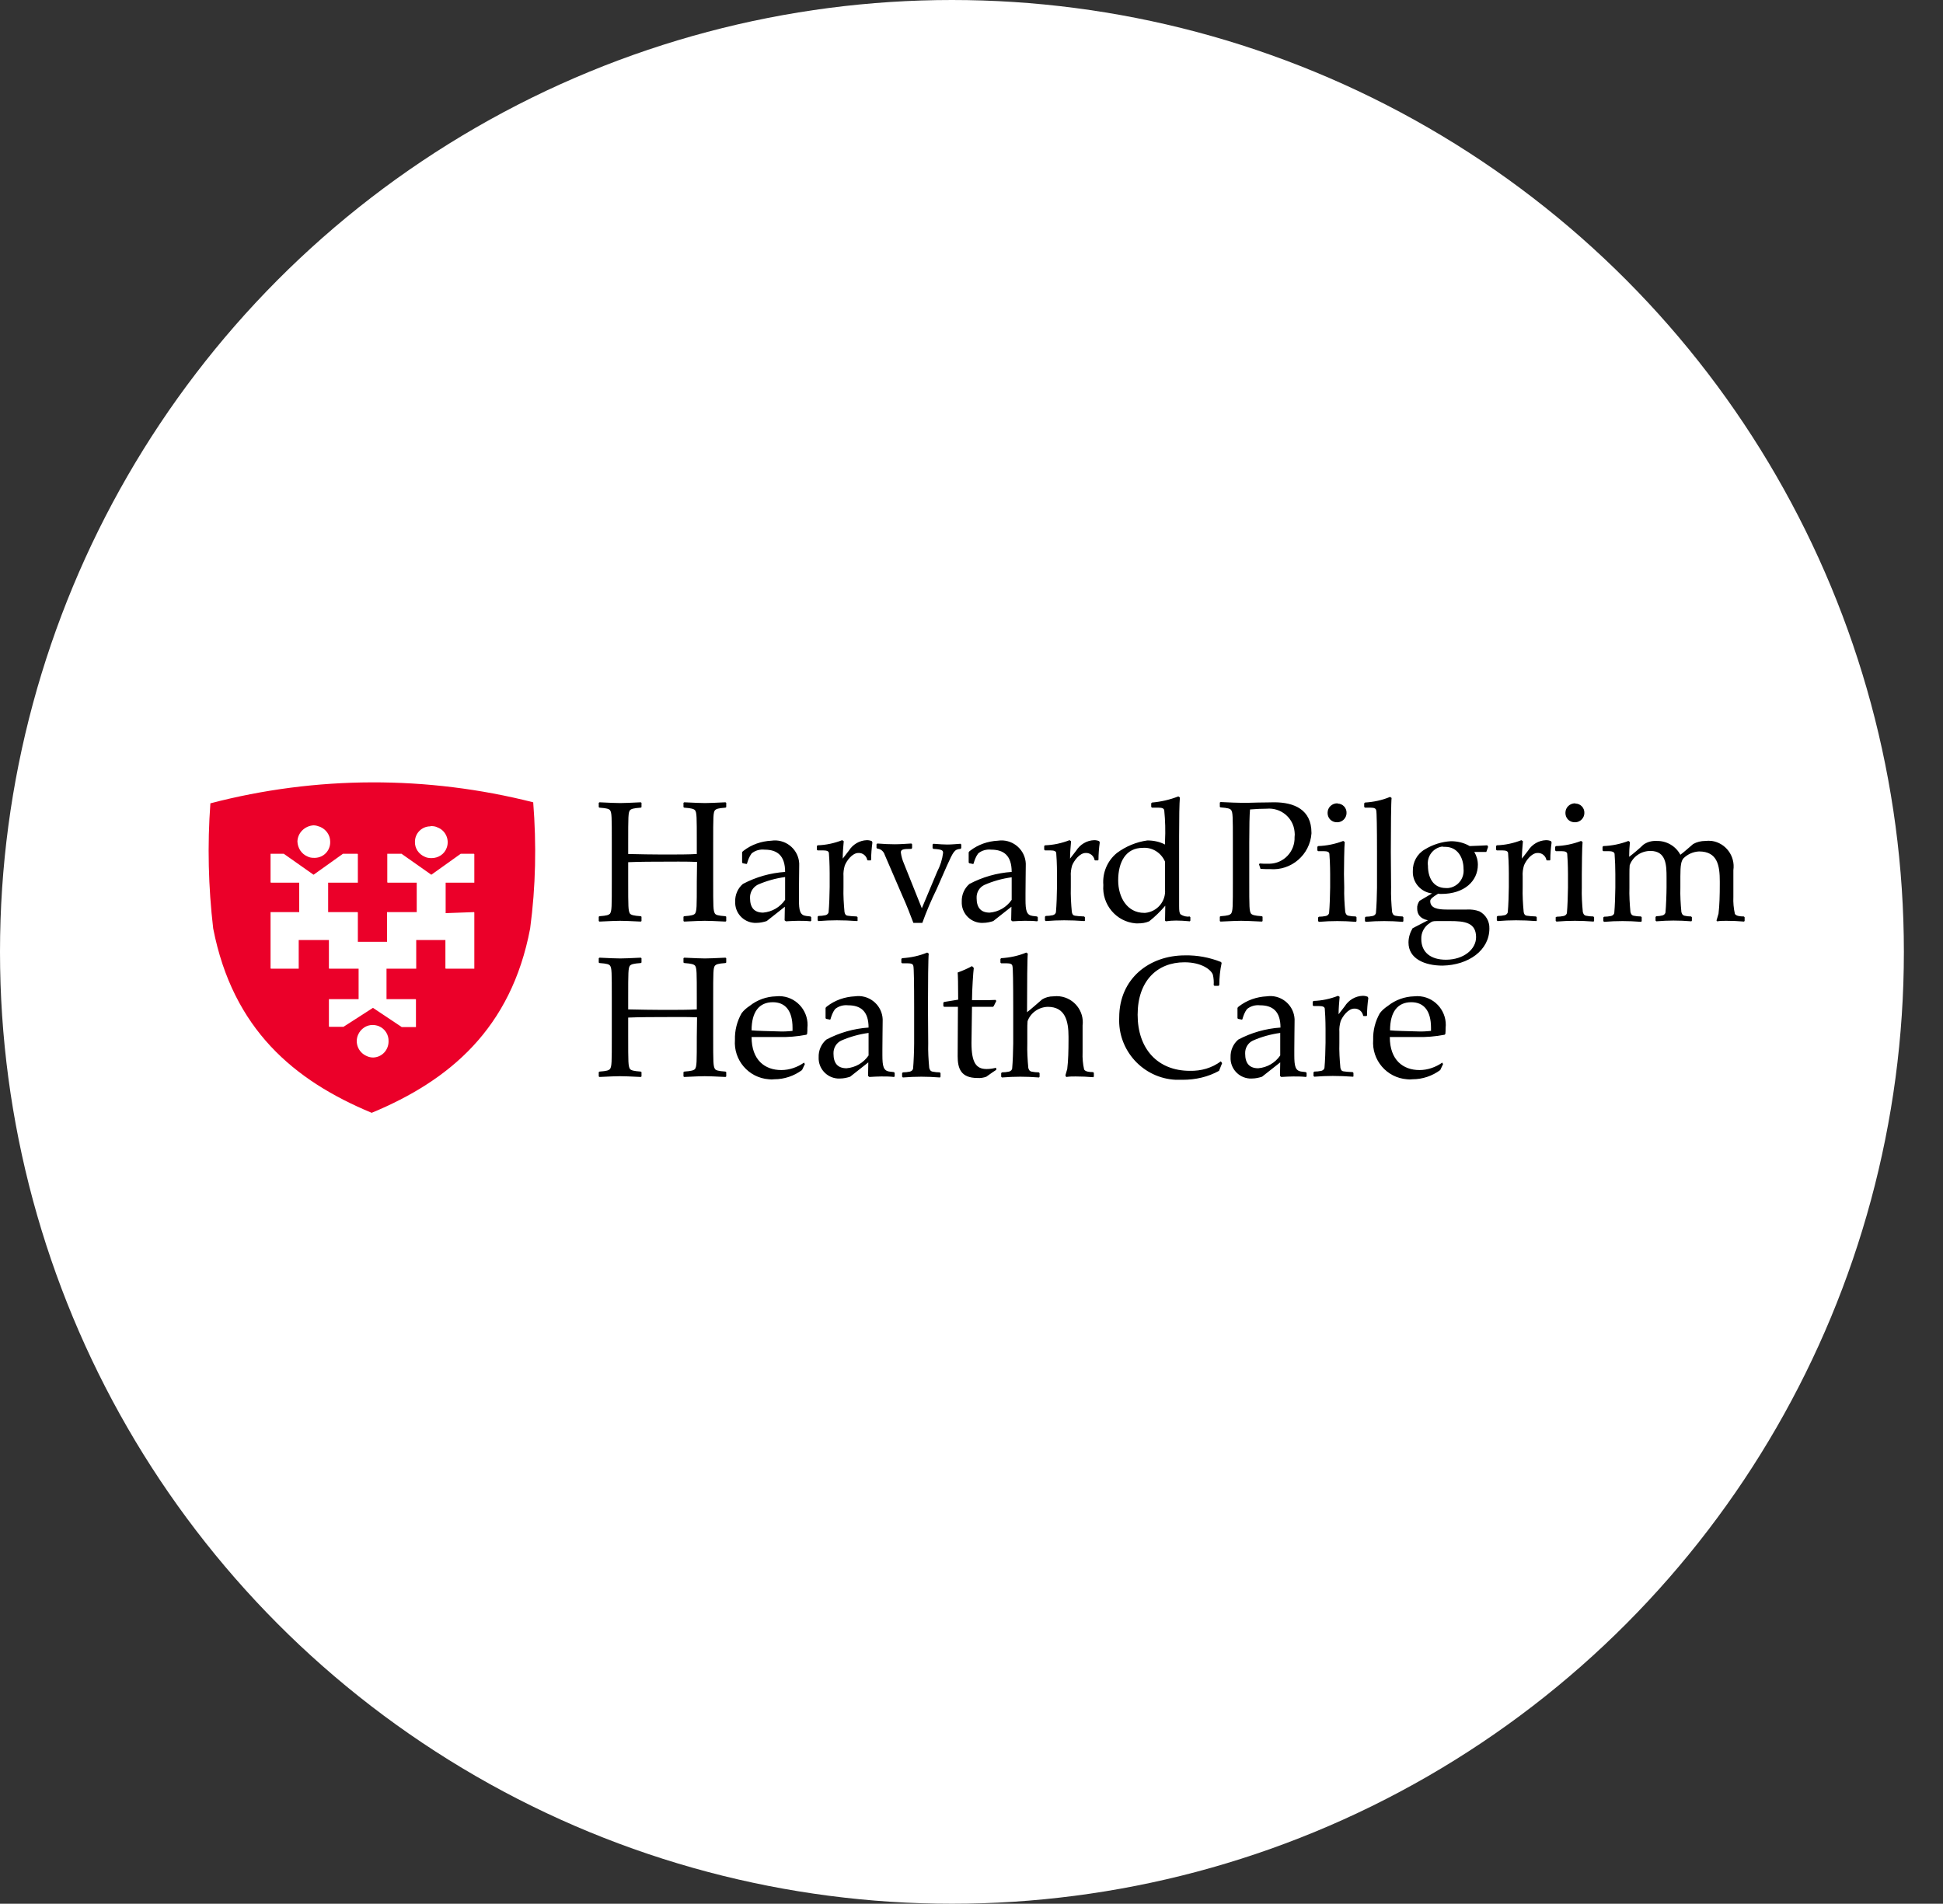
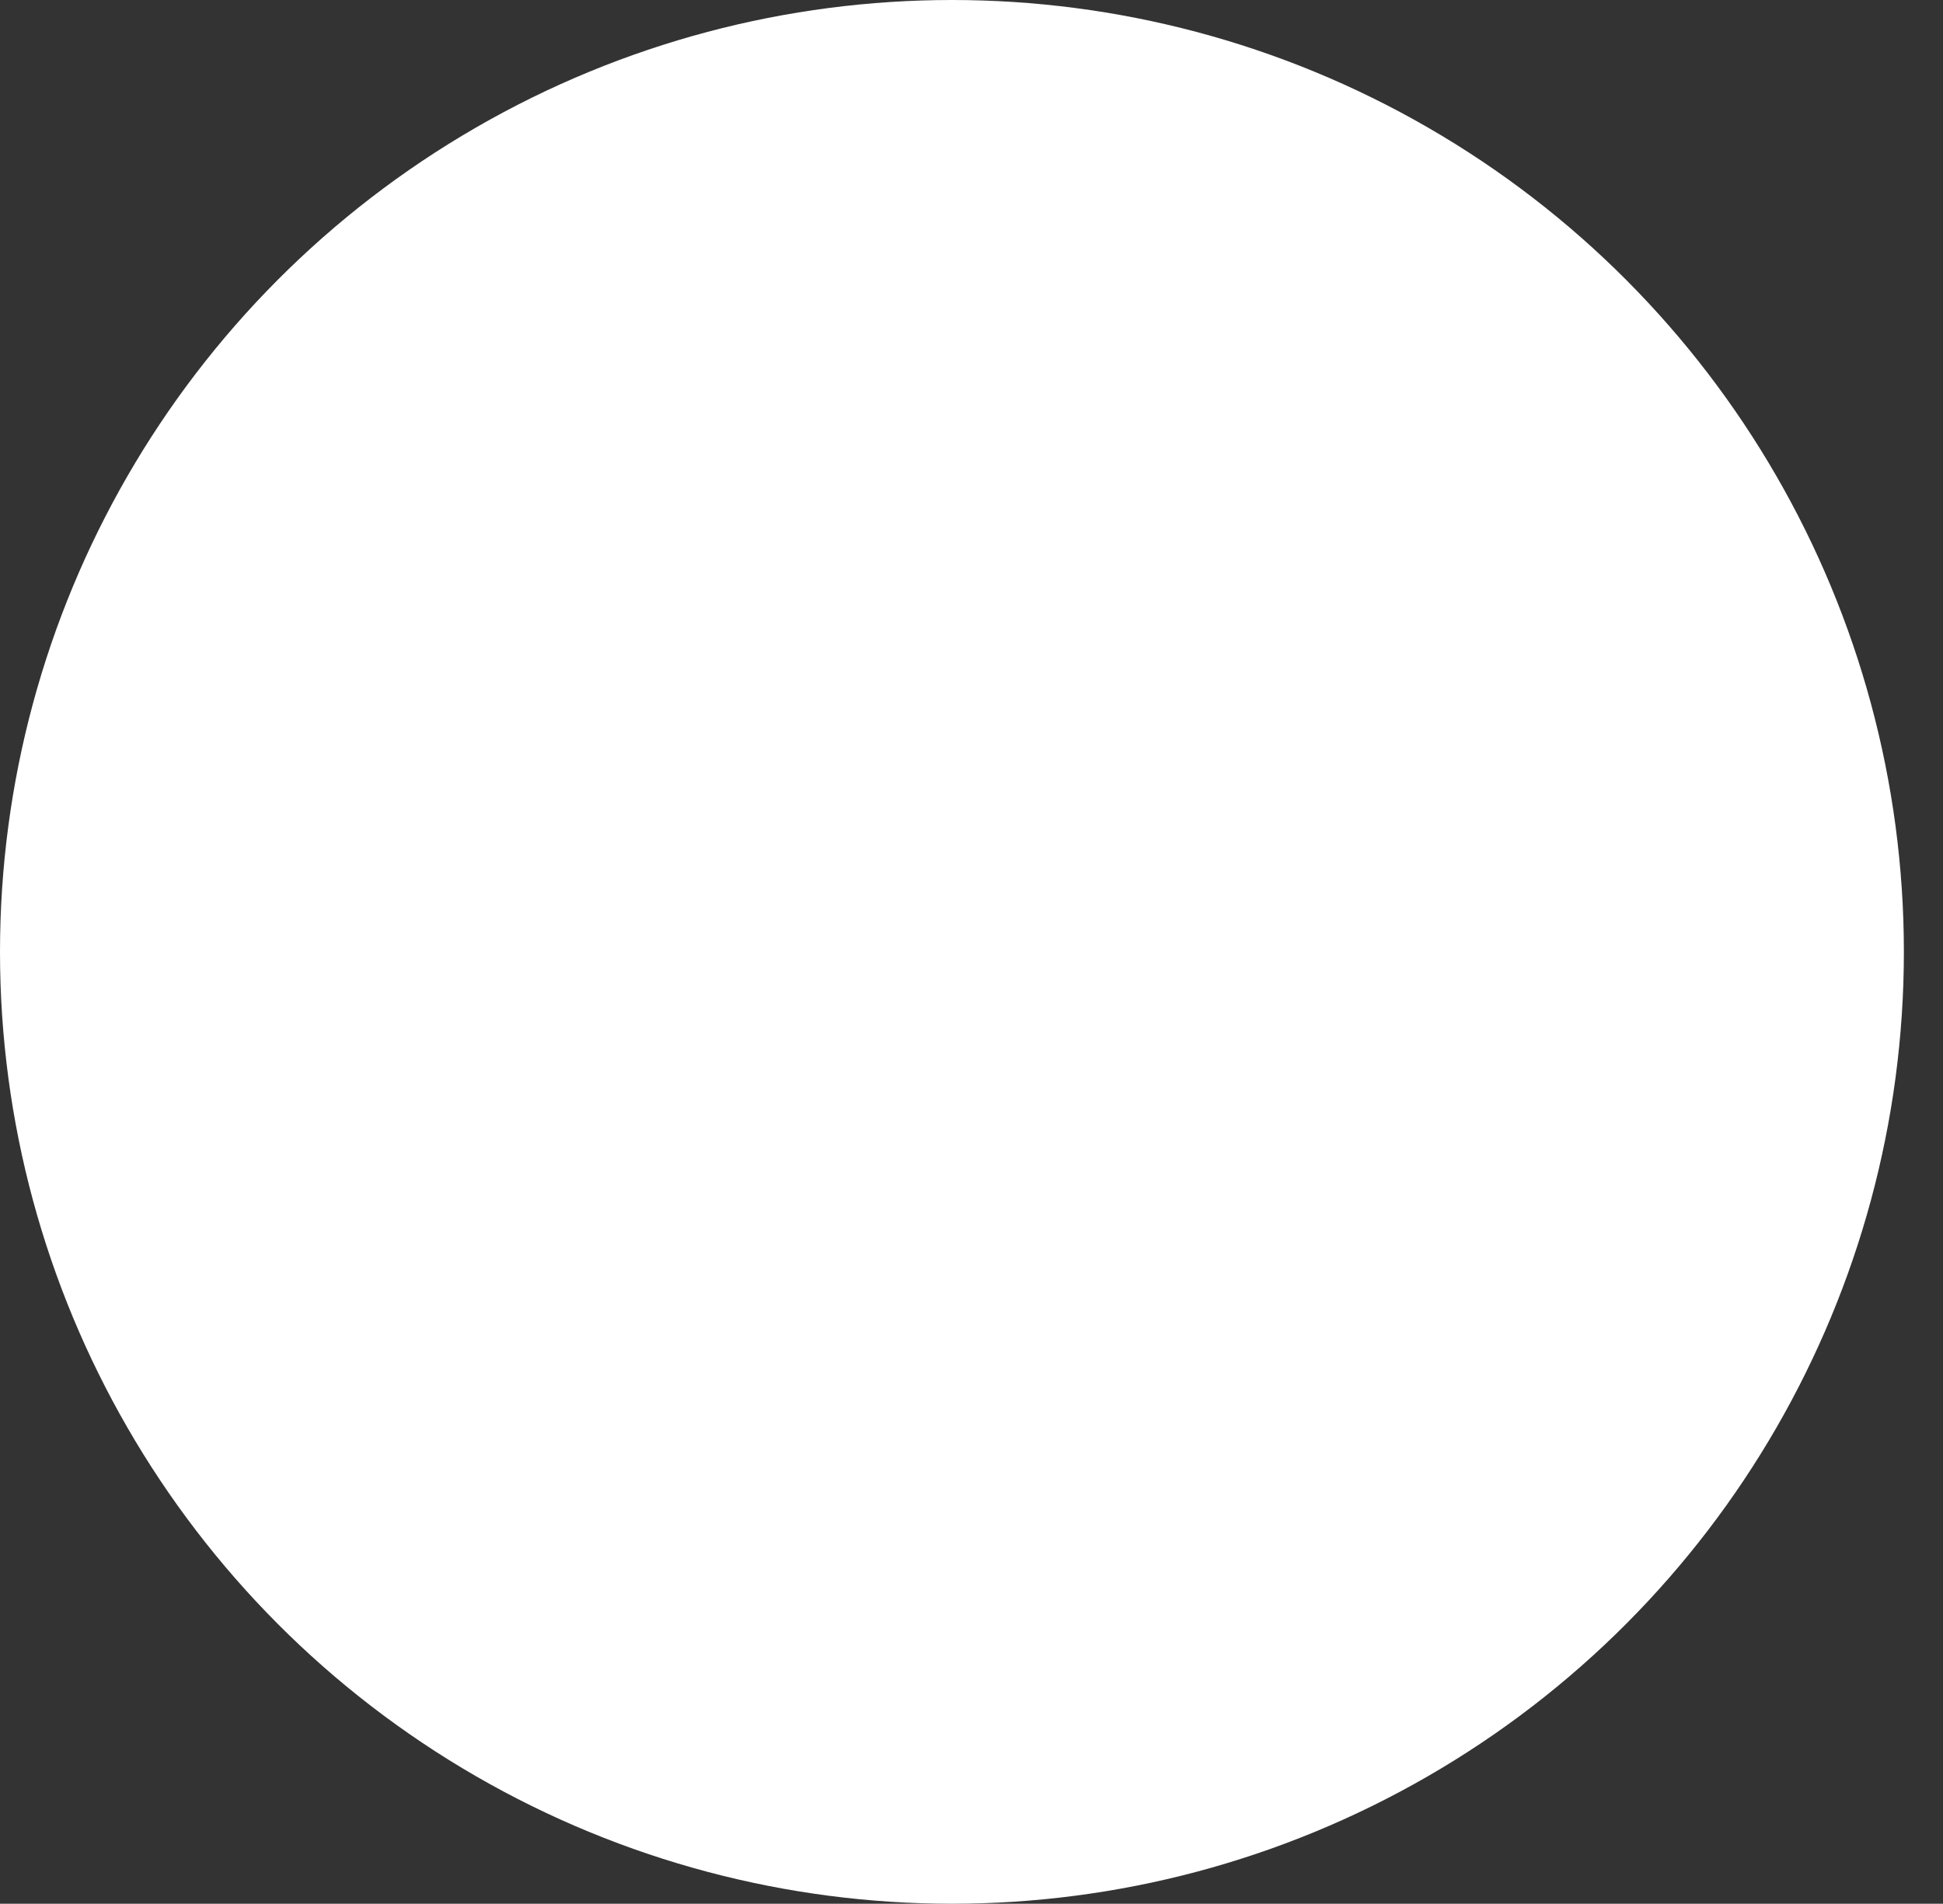
<svg xmlns="http://www.w3.org/2000/svg" width="149" height="146" viewBox="0 0 149 146" fill="none">
  <rect x="0" y="0" width="149" height="146" fill="#333333" stroke="none" />
  <circle cx="73" cy="73" r="73" fill="white" />
  <mask id="mask0_631_317" style="mask-type:alpha" maskUnits="userSpaceOnUse" x="1" y="26" width="148" height="94">
-     <rect x="1" y="26" width="148" height="94" fill="#D9D9D9" />
-   </mask>
+     </mask>
  <g mask="url(#mask0_631_317)">
-     <path d="M40.889 61.529C32.762 59.468 24.241 59.487 16.134 61.608C15.898 64.808 15.976 68.027 16.349 71.208C17.861 78.942 22.553 82.869 28.502 85.343C34.47 82.869 39.201 78.884 40.654 71.208C41.086 67.988 41.145 64.749 40.889 61.529Z" fill="#EB0029" />
-     <path d="M36.374 67.693H34.175V70.03L36.354 69.951V69.971H36.374V74.29H34.175V74.27H34.156V72.091H31.918V74.29H29.64V76.626H31.878V76.646H31.898V78.766H30.799L30.779 78.746L28.6 77.293L26.342 78.746H25.243V78.727H25.223V76.626H27.5V74.29H25.243V74.27H25.223V72.091H22.907V74.29H20.767V74.27H20.747V69.951H22.946V67.693H20.767V67.674H20.747V65.475H21.768L21.788 65.495L24.045 67.085L26.303 65.475H27.422V65.495H27.442V67.693H25.164V69.951H27.422V69.971H27.442V72.228H29.68V69.951H31.957V67.693H29.719V67.674H29.699V65.475H30.799L30.818 65.495L33.076 67.085L35.334 65.475H36.354V65.495H36.374V67.693ZM28.619 81.102C28.443 81.102 28.266 81.063 28.109 80.984C27.481 80.709 27.186 79.983 27.461 79.355C27.657 78.903 28.109 78.589 28.6 78.609C28.757 78.609 28.934 78.648 29.071 78.707C29.523 78.903 29.817 79.355 29.797 79.865C29.797 80.533 29.287 81.082 28.619 81.102ZM24.045 63.296C24.222 63.296 24.399 63.355 24.556 63.414C25.007 63.61 25.321 64.042 25.321 64.552C25.341 65.22 24.831 65.769 24.163 65.789C24.143 65.789 24.104 65.789 24.084 65.789C23.908 65.789 23.751 65.769 23.594 65.691C23.122 65.495 22.828 65.043 22.808 64.533C22.828 63.865 23.378 63.335 24.045 63.296ZM33.056 63.355C33.233 63.355 33.39 63.374 33.547 63.453C34.175 63.688 34.489 64.395 34.254 65.023C34.077 65.514 33.606 65.809 33.096 65.809C32.919 65.809 32.742 65.789 32.585 65.711C32.114 65.514 31.8 65.063 31.82 64.552C31.82 63.904 32.349 63.374 32.997 63.374C33.017 63.355 33.037 63.355 33.056 63.355Z" fill="white" />
-     <path d="M106.597 79.021C106.597 77.588 107.186 76.861 108.227 76.861C109.169 76.861 109.738 77.489 109.738 78.824V79.06C109.365 79.099 109.012 79.119 108.639 79.099C107.913 79.08 106.99 79.06 106.597 79.021ZM110.602 81.494C110.092 81.848 109.483 82.064 108.855 82.064C107.598 82.064 106.578 81.298 106.578 79.531H108.619C109.346 79.551 110.072 79.492 110.779 79.355L110.838 79.296C110.857 79.138 110.857 79.001 110.857 78.844C110.995 77.647 110.131 76.547 108.933 76.41C108.776 76.39 108.6 76.39 108.443 76.41C107.716 76.429 107.01 76.684 106.44 77.136C106.205 77.293 105.989 77.47 105.812 77.705C105.459 78.334 105.282 79.021 105.302 79.747C105.184 81.298 106.342 82.653 107.893 82.77C108.03 82.79 108.187 82.79 108.325 82.77C109.091 82.77 109.837 82.515 110.445 82.064L110.661 81.612L110.602 81.494ZM103.79 82.555V82.28L103.731 82.221C103.554 82.221 103.083 82.181 103.024 82.162C102.887 82.142 102.828 82.064 102.789 81.887C102.73 81.259 102.69 80.611 102.71 79.983V79.138C102.69 78.864 102.73 78.589 102.808 78.314C102.946 77.961 103.378 77.352 103.849 77.352C104.183 77.332 104.477 77.568 104.536 77.902L104.575 77.921H104.791L104.83 77.882C104.83 77.43 104.87 76.979 104.929 76.547L104.889 76.449C104.771 76.39 104.634 76.37 104.497 76.37C103.927 76.39 103.417 76.704 103.122 77.175L102.651 77.784C102.651 77.332 102.691 76.9 102.73 76.449L102.612 76.37C102.003 76.606 101.375 76.743 100.727 76.763L100.668 76.822V77.097L100.727 77.156H101.159C101.434 77.156 101.571 77.215 101.591 77.352C101.611 77.509 101.65 78.255 101.65 78.923V79.963C101.65 80.434 101.611 81.475 101.571 81.848C101.571 81.985 101.473 82.083 101.336 82.123C101.159 82.162 100.963 82.181 100.786 82.181L100.727 82.24V82.515L100.786 82.574C101.316 82.535 101.709 82.515 102.2 82.515C102.651 82.515 103.26 82.535 103.751 82.574L103.79 82.555ZM98.175 80.945C97.782 81.514 97.174 81.867 96.487 81.926C95.819 81.926 95.486 81.553 95.486 80.807C95.466 80.375 95.701 79.983 96.075 79.806C96.742 79.511 97.449 79.315 98.175 79.217V80.945ZM99.255 80.454C99.255 79.61 99.275 78.864 99.275 78.353C99.333 77.332 98.548 76.449 97.508 76.39C97.39 76.39 97.252 76.39 97.135 76.41C96.369 76.449 95.623 76.704 95.014 77.175C94.956 77.215 94.916 77.254 94.897 77.313V78.078L94.936 78.137L95.23 78.196L95.27 78.177C95.348 77.902 95.446 77.627 95.623 77.391C95.898 77.156 96.271 77.058 96.624 77.097C97.586 77.097 98.195 77.548 98.195 78.805C97.056 78.883 95.957 79.197 94.956 79.728C94.563 80.061 94.347 80.572 94.367 81.082C94.327 81.926 94.975 82.653 95.819 82.712C95.878 82.712 95.937 82.712 96.016 82.712C96.271 82.712 96.546 82.653 96.781 82.574L98.175 81.475L98.156 82.515L98.254 82.594C98.607 82.574 98.921 82.555 99.176 82.555C99.49 82.555 99.824 82.554 100.138 82.594L100.197 82.555V82.28L100.138 82.221L99.805 82.181C99.333 82.123 99.255 81.769 99.255 80.925V80.454ZM93.483 82.123L93.719 81.534L93.621 81.396C92.933 81.907 92.109 82.142 91.245 82.123C88.772 82.123 87.24 80.434 87.24 77.823C87.24 75.212 88.752 73.799 90.833 73.799C92.168 73.799 92.894 74.388 93.012 74.761C93.071 75.016 93.091 75.291 93.071 75.546L93.13 75.605H93.444L93.503 75.546C93.503 74.977 93.562 74.407 93.68 73.858L93.64 73.779C92.757 73.426 91.814 73.249 90.872 73.269C88.124 73.269 85.827 75.055 85.827 78.039C85.709 80.552 87.653 82.692 90.165 82.81C90.342 82.81 90.519 82.81 90.695 82.81C91.677 82.81 92.639 82.594 93.483 82.123ZM83.019 78.648C83.157 77.548 82.371 76.547 81.272 76.41C81.115 76.39 80.958 76.39 80.781 76.41C80.467 76.41 80.173 76.488 79.918 76.645C79.505 76.999 79.113 77.352 78.759 77.627C78.759 75.428 78.779 73.426 78.818 73.131L78.7 73.053C78.092 73.308 77.424 73.445 76.776 73.484L76.718 73.543V73.818L76.776 73.877H77.208C77.483 73.877 77.621 73.936 77.64 74.093C77.68 74.231 77.699 75.291 77.699 77.273V80.022C77.699 80.493 77.66 81.534 77.621 81.907C77.621 82.044 77.522 82.142 77.385 82.181C77.208 82.221 77.012 82.24 76.835 82.24L76.776 82.299V82.574L76.835 82.633C77.365 82.594 77.758 82.574 78.249 82.574C78.74 82.574 79.132 82.594 79.682 82.633L79.721 82.574V82.299L79.662 82.24C79.466 82.24 79.289 82.221 79.093 82.181C78.956 82.142 78.916 82.083 78.857 81.907C78.799 81.278 78.759 80.63 78.779 80.002V78.981C78.779 78.766 78.779 78.53 78.799 78.314C79.034 77.666 79.662 77.234 80.349 77.215C81.684 77.215 81.94 78.294 81.94 79.511V79.747C81.94 80.552 81.92 81.357 81.841 81.985C81.802 82.142 81.743 82.299 81.704 82.456C81.704 82.496 81.743 82.594 81.782 82.594C82.018 82.554 82.254 82.555 82.489 82.555C82.901 82.555 83.412 82.574 83.844 82.613L83.883 82.555V82.28L83.824 82.221C83.51 82.221 83.235 82.181 83.137 82.024C83.039 81.593 83 81.141 83.019 80.709V78.648ZM73.439 81.004C73.439 81.926 73.674 82.672 74.951 82.672C75.186 82.692 75.422 82.653 75.638 82.574C75.972 82.338 76.207 82.162 76.403 82.044L76.384 81.887C76.148 81.946 75.913 81.985 75.657 81.985C74.853 81.985 74.499 81.494 74.499 79.983L74.538 77.215H76.148L76.207 77.156L76.403 76.763L76.344 76.684C76.03 76.704 75.677 76.704 75.265 76.704H74.538C74.538 75.958 74.636 74.486 74.676 74.231L74.538 74.093C74.185 74.289 73.812 74.447 73.439 74.584C73.459 74.761 73.478 75.467 73.478 76.665L72.398 76.842L72.34 76.9V77.156L72.398 77.215H73.459L73.439 81.004ZM71.162 77.273C71.162 75.428 71.181 73.426 71.221 73.131L71.103 73.053C70.494 73.308 69.827 73.445 69.179 73.484L69.12 73.543V73.818L69.179 73.877H69.611C69.886 73.877 70.023 73.936 70.043 74.093C70.082 74.231 70.102 75.389 70.102 77.273V80.022C70.102 80.493 70.062 81.534 70.023 81.907C70.023 82.044 69.925 82.142 69.787 82.181C69.611 82.221 69.414 82.24 69.238 82.24L69.179 82.299V82.574L69.238 82.633C69.768 82.594 70.16 82.574 70.651 82.574C71.142 82.574 71.535 82.594 72.084 82.633L72.124 82.574V82.299L72.065 82.24C71.868 82.24 71.692 82.221 71.495 82.181C71.358 82.142 71.319 82.083 71.26 81.907C71.201 81.278 71.162 80.63 71.181 80.002L71.162 77.273ZM67.667 80.454C67.667 79.61 67.687 78.864 67.687 78.353C67.746 77.332 66.96 76.449 65.92 76.39C65.802 76.39 65.665 76.39 65.547 76.41C64.781 76.449 64.035 76.704 63.427 77.175C63.368 77.215 63.328 77.254 63.309 77.313V78.078L63.348 78.137L63.643 78.196L63.682 78.177C63.76 77.902 63.859 77.627 64.035 77.391C64.31 77.156 64.683 77.058 65.037 77.097C65.999 77.097 66.607 77.548 66.607 78.805C65.468 78.883 64.369 79.197 63.368 79.728C62.975 80.061 62.759 80.572 62.779 81.082C62.74 81.926 63.387 82.653 64.232 82.712C64.29 82.712 64.349 82.712 64.428 82.712C64.683 82.712 64.958 82.653 65.194 82.574L66.587 81.475L66.568 82.515L66.666 82.594C67.019 82.574 67.333 82.555 67.589 82.555C67.903 82.555 68.237 82.554 68.551 82.594L68.609 82.555V82.28L68.551 82.221L68.217 82.181C67.746 82.123 67.667 81.769 67.667 80.925V80.454ZM66.607 80.945C66.214 81.514 65.606 81.867 64.919 81.926C64.251 81.926 63.917 81.553 63.917 80.807C63.898 80.375 64.133 79.983 64.506 79.806C65.174 79.511 65.881 79.315 66.607 79.217V80.945ZM57.635 79.021C57.635 77.588 58.224 76.861 59.265 76.861C60.207 76.861 60.776 77.489 60.776 78.824V79.06C60.403 79.099 60.05 79.119 59.677 79.099C58.97 79.08 58.048 79.06 57.635 79.021ZM61.66 81.494C61.149 81.848 60.541 82.064 59.913 82.064C58.656 82.064 57.635 81.298 57.635 79.531H59.677C60.403 79.551 61.13 79.492 61.837 79.355L61.895 79.296C61.915 79.138 61.915 79.001 61.915 78.844C62.053 77.647 61.189 76.547 59.991 76.41C59.834 76.39 59.657 76.39 59.5 76.41C58.774 76.429 58.067 76.684 57.498 77.136C57.262 77.293 57.046 77.47 56.87 77.705C56.516 78.334 56.34 79.021 56.359 79.747C56.241 81.298 57.4 82.653 58.951 82.77C59.088 82.79 59.245 82.79 59.383 82.77C60.148 82.77 60.894 82.515 61.503 82.064L61.719 81.612L61.66 81.494ZM53.434 79.511C53.434 81.494 53.434 81.769 53.297 81.985C53.199 82.083 53.041 82.142 52.472 82.181L52.413 82.221V82.555L52.472 82.594C53.159 82.554 53.905 82.535 54.043 82.535C54.219 82.535 54.965 82.554 55.633 82.594L55.692 82.555V82.221L55.633 82.181C55.063 82.142 54.907 82.083 54.828 81.985C54.691 81.749 54.691 81.494 54.691 79.492V76.528C54.691 74.564 54.691 74.231 54.828 74.054C54.926 73.956 55.063 73.897 55.633 73.858L55.692 73.818V73.484L55.633 73.445C54.965 73.484 54.2 73.504 54.062 73.504C53.905 73.504 53.179 73.484 52.472 73.445L52.413 73.484V73.818L52.472 73.858C53.041 73.897 53.199 73.956 53.297 74.054C53.434 74.231 53.434 74.564 53.434 76.528V77.411C52.845 77.45 51.922 77.45 50.823 77.45C49.979 77.45 49.115 77.43 48.173 77.411V76.528C48.173 74.564 48.173 74.231 48.31 74.054C48.408 73.956 48.565 73.897 49.135 73.858L49.194 73.818V73.484L49.135 73.445C48.467 73.484 47.702 73.504 47.564 73.504C47.387 73.504 46.641 73.484 45.974 73.445L45.915 73.484V73.818L45.974 73.858C46.543 73.897 46.7 73.956 46.779 74.054C46.916 74.231 46.916 74.564 46.916 76.528V79.511C46.916 81.494 46.916 81.769 46.779 81.985C46.681 82.083 46.543 82.142 45.974 82.181L45.915 82.221V82.555L45.974 82.594C46.661 82.554 47.387 82.535 47.544 82.535C47.721 82.535 48.467 82.554 49.135 82.594L49.194 82.555V82.221L49.135 82.181C48.565 82.142 48.408 82.083 48.31 81.985C48.173 81.749 48.173 81.494 48.173 79.492V78.039C49.056 78 50.254 78 50.784 78C51.275 78 52.747 77.98 53.454 78.019L53.434 79.511ZM131.687 70.657C131.922 70.618 132.158 70.618 132.394 70.618C132.806 70.618 133.316 70.638 133.748 70.677L133.787 70.618V70.343L133.729 70.284C133.414 70.284 133.14 70.245 133.041 70.088C132.943 69.656 132.904 69.205 132.924 68.773V66.731C133.081 65.651 132.335 64.65 131.275 64.493C131.098 64.474 130.941 64.474 130.764 64.493C130.45 64.493 130.116 64.572 129.841 64.729C129.429 65.082 129.194 65.298 128.86 65.553C128.506 64.886 127.8 64.474 127.034 64.493C126.661 64.474 126.308 64.572 126.013 64.788C125.738 65.062 125.248 65.475 124.933 65.71C124.933 65.337 124.953 64.964 124.992 64.572L124.875 64.493C124.266 64.729 123.598 64.866 122.951 64.886L122.892 64.945V65.219L122.951 65.278H123.383C123.638 65.278 123.775 65.337 123.814 65.475C123.854 66.005 123.873 66.515 123.873 67.045V68.066C123.873 68.537 123.834 69.578 123.795 69.97C123.795 70.108 123.697 70.206 123.559 70.245C123.383 70.284 123.186 70.304 123.01 70.304L122.951 70.363V70.638L123.01 70.697C123.54 70.657 123.932 70.638 124.423 70.638C124.914 70.638 125.306 70.657 125.856 70.697L125.895 70.638V70.343L125.837 70.284C125.64 70.284 125.464 70.265 125.267 70.226C125.13 70.186 125.09 70.127 125.032 69.951C124.973 69.323 124.933 68.675 124.953 68.046V67.026C124.953 66.81 124.953 66.574 124.973 66.358C125.208 65.691 125.856 65.259 126.563 65.259C127.78 65.259 127.8 66.358 127.8 67.3V68.046C127.8 68.518 127.76 69.558 127.721 69.931C127.721 70.069 127.623 70.167 127.486 70.206C127.329 70.245 127.171 70.265 127.014 70.265L126.956 70.324V70.599L127.014 70.657C127.564 70.618 127.859 70.599 128.33 70.599C128.84 70.599 129.174 70.618 129.704 70.657L129.743 70.599V70.343L129.684 70.284C129.508 70.284 129.331 70.265 129.174 70.226C129.037 70.186 128.997 70.127 128.938 69.951C128.879 69.323 128.84 68.675 128.86 68.046V67.202C128.86 66.358 128.919 66.044 129.095 65.828C129.41 65.514 129.841 65.318 130.293 65.298C131.706 65.298 131.883 66.378 131.883 67.595V67.831C131.883 68.635 131.863 69.44 131.785 70.069C131.746 70.226 131.687 70.383 131.648 70.54C131.608 70.559 131.648 70.657 131.687 70.657ZM121.302 67.045C121.302 66.594 121.321 64.866 121.36 64.572L121.243 64.493C120.634 64.729 119.967 64.866 119.319 64.886L119.26 64.945V65.219L119.319 65.278H119.751C120.025 65.278 120.163 65.337 120.183 65.475C120.202 65.632 120.241 66.378 120.241 67.045V68.066C120.241 68.537 120.202 69.578 120.163 69.97C120.163 70.108 120.065 70.206 119.927 70.245C119.751 70.284 119.554 70.304 119.378 70.304L119.299 70.343V70.618L119.358 70.677C119.888 70.638 120.281 70.618 120.771 70.618C121.262 70.618 121.655 70.638 122.205 70.677L122.244 70.618V70.343L122.185 70.284C121.989 70.284 121.812 70.265 121.616 70.226C121.478 70.186 121.439 70.127 121.38 69.951C121.321 69.323 121.282 68.675 121.302 68.046V67.045ZM120.791 61.607C120.379 61.607 120.045 61.921 120.045 62.334V62.353C120.045 62.766 120.379 63.08 120.791 63.06C121.184 63.06 121.498 62.726 121.498 62.353C121.517 61.961 121.203 61.627 120.811 61.627C120.811 61.607 120.791 61.607 120.791 61.607ZM117.846 70.618V70.343L117.787 70.284C117.611 70.284 117.14 70.245 117.081 70.226C116.943 70.206 116.884 70.127 116.845 69.951C116.786 69.323 116.747 68.675 116.767 68.046V67.202C116.747 66.927 116.786 66.653 116.865 66.378C117.002 66.024 117.434 65.416 117.905 65.416C118.239 65.396 118.533 65.632 118.592 65.966L118.632 65.985H118.848L118.887 65.946C118.887 65.494 118.926 65.043 118.985 64.611L118.946 64.513C118.828 64.454 118.69 64.434 118.553 64.434C117.984 64.454 117.473 64.768 117.179 65.239L116.708 65.848C116.708 65.396 116.747 64.964 116.786 64.513L116.668 64.434C116.06 64.67 115.432 64.807 114.784 64.827L114.725 64.886V65.161L114.784 65.219H115.216C115.49 65.219 115.628 65.278 115.648 65.416C115.667 65.573 115.706 66.319 115.706 66.986V68.027C115.706 68.498 115.667 69.538 115.628 69.912C115.628 70.049 115.53 70.147 115.392 70.186C115.216 70.226 115.019 70.245 114.843 70.245L114.784 70.304V70.579L114.843 70.638C115.373 70.599 115.765 70.579 116.256 70.579C116.708 70.579 117.316 70.599 117.807 70.638L117.846 70.618ZM110.877 73.602C109.738 73.602 108.992 73.053 108.992 72.012C108.973 71.521 109.228 71.05 109.64 70.795C109.817 70.657 109.876 70.638 110.229 70.638H111.191C112.29 70.638 113.194 70.736 113.194 71.875C113.194 72.797 112.251 73.602 110.877 73.602ZM110.818 64.945C111.8 64.945 112.232 65.808 112.232 66.633C112.31 67.359 111.8 68.027 111.054 68.105C110.995 68.105 110.936 68.105 110.877 68.105C109.876 68.105 109.503 67.261 109.503 66.397C109.405 65.691 109.876 65.043 110.583 64.925C110.661 64.945 110.74 64.945 110.818 64.945ZM114.214 71.207C114.234 70.657 113.94 70.147 113.449 69.892C113.135 69.774 112.801 69.735 112.487 69.754H110.936C110.268 69.754 109.679 69.656 109.679 69.107C109.679 68.95 109.837 68.812 110.288 68.537C110.367 68.557 110.445 68.557 110.524 68.557C112.31 68.557 113.331 67.556 113.331 66.319C113.331 65.966 113.233 65.632 113.056 65.337H113.979L114.116 64.945L114.057 64.827C113.665 64.847 113.331 64.866 112.703 64.886C112.271 64.63 111.76 64.513 111.27 64.513C110.563 64.552 109.876 64.768 109.267 65.141C108.678 65.475 108.325 66.123 108.344 66.81C108.305 67.674 108.953 68.419 109.817 68.518L108.855 69.087C108.737 69.264 108.659 69.46 108.678 69.676C108.678 70.069 108.855 70.442 109.503 70.579L108.325 71.188C108.129 71.521 108.011 71.894 108.011 72.287C108.011 73.524 109.248 74.054 110.622 74.054C112.624 74.015 114.214 72.876 114.214 71.207ZM106.656 65.337C106.656 63.492 106.676 61.489 106.715 61.195L106.597 61.116C105.989 61.372 105.321 61.509 104.673 61.548L104.614 61.607V61.882L104.673 61.941H105.105C105.38 61.941 105.517 62 105.537 62.157C105.576 62.294 105.596 63.453 105.596 65.337V68.086C105.596 68.557 105.557 69.597 105.517 69.97C105.517 70.108 105.419 70.206 105.282 70.245C105.105 70.284 104.909 70.304 104.732 70.304L104.673 70.363V70.638L104.732 70.697C105.262 70.657 105.655 70.638 106.146 70.638C106.637 70.638 107.029 70.657 107.579 70.697L107.618 70.638V70.343L107.559 70.284C107.363 70.284 107.186 70.265 106.99 70.226C106.852 70.186 106.813 70.127 106.754 69.951C106.695 69.323 106.656 68.675 106.676 68.046L106.656 65.337ZM103.063 67.045C103.063 66.594 103.083 64.866 103.122 64.572L103.005 64.493C102.396 64.729 101.729 64.866 101.081 64.886L101.022 64.945V65.219L101.081 65.278H101.513C101.787 65.278 101.925 65.337 101.944 65.475C101.964 65.632 102.003 66.378 102.003 67.045V68.066C102.003 68.537 101.964 69.578 101.925 69.97C101.925 70.108 101.827 70.206 101.689 70.245C101.513 70.284 101.316 70.304 101.14 70.304L101.081 70.363V70.638L101.14 70.697C101.67 70.657 102.062 70.638 102.553 70.638C103.044 70.638 103.437 70.657 103.986 70.697L104.025 70.638V70.343L103.967 70.284C103.77 70.284 103.594 70.265 103.397 70.226C103.26 70.186 103.221 70.127 103.162 69.951C103.103 69.323 103.064 68.675 103.083 68.046L103.063 67.045ZM102.553 61.607C102.141 61.607 101.807 61.921 101.807 62.334V62.353C101.807 62.766 102.141 63.08 102.553 63.06C102.946 63.06 103.26 62.726 103.26 62.353C103.279 61.961 102.965 61.627 102.573 61.627C102.573 61.607 102.573 61.607 102.553 61.607ZM95.191 61.568C95.014 61.568 94.268 61.548 93.601 61.509L93.542 61.548V61.882L93.601 61.921C94.17 61.961 94.327 62.02 94.406 62.118C94.543 62.294 94.543 62.628 94.543 64.591V67.595C94.543 69.578 94.543 69.853 94.406 70.069C94.308 70.167 94.17 70.226 93.601 70.265L93.542 70.304V70.638L93.601 70.677C94.288 70.638 95.014 70.618 95.171 70.618C95.348 70.618 96.094 70.638 96.762 70.677L96.821 70.638V70.304L96.762 70.265C96.192 70.226 96.035 70.167 95.937 70.069C95.8 69.853 95.8 69.597 95.8 67.595V64.611C95.8 63.335 95.819 62.491 95.859 62.078C96.33 62.039 96.722 62.02 97.135 62.02C98.214 61.921 99.176 62.707 99.275 63.786C99.294 63.924 99.294 64.061 99.275 64.199C99.314 65.298 98.45 66.221 97.351 66.24C97.292 66.24 97.233 66.24 97.154 66.24C96.978 66.24 96.781 66.24 96.605 66.221L96.546 66.28L96.663 66.633C96.899 66.653 97.135 66.653 97.39 66.653C99.019 66.79 100.452 65.553 100.57 63.924V63.865C100.57 62.078 99.235 61.529 97.704 61.529C97.606 61.529 96.899 61.548 96.467 61.548C95.996 61.568 95.584 61.568 95.191 61.568ZM90.421 64.12C90.421 62.608 90.44 61.647 90.48 61.156L90.362 61.077C89.714 61.332 89.027 61.489 88.34 61.548L88.281 61.607V61.882L88.34 61.941H88.85C89.125 61.941 89.262 62 89.282 62.157C89.36 62.942 89.38 63.708 89.341 64.493V64.768C88.928 64.552 88.457 64.454 87.986 64.454C87.142 64.572 86.337 64.905 85.65 65.416C84.924 66.005 84.531 66.927 84.609 67.87C84.492 69.362 85.591 70.697 87.103 70.815C87.162 70.815 87.221 70.815 87.279 70.815C87.574 70.815 87.849 70.775 88.124 70.657C88.575 70.304 88.987 69.892 89.36 69.46C89.36 69.872 89.341 70.226 89.341 70.599L89.4 70.657C89.655 70.618 89.93 70.599 90.185 70.599C90.499 70.599 90.833 70.618 91.245 70.657L91.284 70.599V70.343L91.225 70.284C90.99 70.324 90.754 70.265 90.538 70.127C90.44 70.029 90.421 69.853 90.421 69.48V64.12ZM89.341 68.204C89.419 69.126 88.732 69.931 87.809 70.01H87.751C86.416 70.01 85.748 68.793 85.748 67.516C85.748 66.103 86.337 65.023 87.633 65.023C88.359 64.964 89.046 65.396 89.341 66.083V68.204ZM83.196 70.618V70.343L83.137 70.284C82.96 70.284 82.489 70.245 82.43 70.226C82.293 70.206 82.234 70.127 82.195 69.951C82.136 69.323 82.097 68.675 82.116 68.046V67.202C82.097 66.927 82.136 66.653 82.214 66.378C82.352 66.024 82.784 65.416 83.255 65.416C83.589 65.396 83.883 65.632 83.942 65.966L83.981 65.985H84.197L84.237 65.946C84.237 65.494 84.276 65.043 84.335 64.611L84.295 64.513C84.178 64.454 84.04 64.434 83.903 64.434C83.333 64.454 82.823 64.768 82.528 65.239L82.057 65.848C82.057 65.396 82.097 64.964 82.136 64.513L82.018 64.434C81.409 64.67 80.781 64.807 80.133 64.827L80.075 64.886V65.161L80.133 65.219H80.565C80.84 65.219 80.978 65.278 80.997 65.416C81.017 65.573 81.056 66.319 81.056 66.986V68.027C81.056 68.498 81.017 69.538 80.978 69.912C80.978 70.049 80.879 70.147 80.742 70.186C80.565 70.226 80.369 70.245 80.192 70.245L80.133 70.304V70.579L80.192 70.638C80.722 70.599 81.115 70.579 81.606 70.579C82.057 70.579 82.666 70.599 83.157 70.638L83.196 70.618ZM78.641 68.518C78.641 67.674 78.661 66.927 78.661 66.417C78.72 65.396 77.935 64.513 76.894 64.454C76.776 64.454 76.639 64.454 76.521 64.474C75.755 64.513 75.01 64.768 74.401 65.239C74.342 65.278 74.303 65.318 74.283 65.376V66.142L74.322 66.201L74.617 66.26L74.656 66.24C74.735 65.966 74.833 65.691 75.01 65.455C75.284 65.219 75.657 65.121 76.011 65.161C76.973 65.161 77.581 65.612 77.581 66.869C76.443 66.947 75.343 67.261 74.342 67.791C73.949 68.125 73.733 68.635 73.753 69.146C73.714 69.99 74.362 70.716 75.206 70.775C75.265 70.775 75.324 70.775 75.402 70.775C75.657 70.775 75.932 70.716 76.168 70.638L77.562 69.538L77.542 70.579L77.64 70.657C77.994 70.638 78.308 70.618 78.563 70.618C78.877 70.618 79.211 70.618 79.525 70.657L79.584 70.618V70.343L79.525 70.284L79.191 70.245C78.72 70.186 78.641 69.833 78.641 68.989V68.518ZM77.581 69.008C77.189 69.578 76.58 69.931 75.893 69.99C75.225 69.99 74.892 69.617 74.892 68.871C74.872 68.439 75.108 68.046 75.481 67.87C76.148 67.575 76.855 67.379 77.581 67.281V69.008ZM72.614 66.397C73.125 65.259 73.203 65.141 73.655 65.102L73.714 65.043V64.768L73.655 64.709C73.36 64.729 72.987 64.768 72.634 64.768C72.32 64.768 72.143 64.748 71.574 64.709L71.515 64.768V65.043L71.574 65.102C72.261 65.141 72.32 65.219 72.32 65.416C72.261 65.907 72.104 66.397 71.868 66.849L70.691 69.656L69.316 66.221C69.198 65.946 69.12 65.671 69.081 65.376C69.081 65.141 69.257 65.102 69.886 65.102L69.945 65.043V64.748L69.886 64.689C69.493 64.709 69.041 64.748 68.609 64.748C68.217 64.748 67.765 64.729 67.275 64.689L67.216 64.748V65.023L67.275 65.082C67.549 65.102 67.765 65.298 67.844 65.553L69.198 68.694C69.513 69.381 69.827 70.206 70.043 70.775H70.73C71.044 69.892 71.417 69.028 71.829 68.184L72.614 66.397ZM65.763 70.618V70.343L65.704 70.284C65.527 70.284 65.056 70.245 64.997 70.226C64.86 70.206 64.801 70.127 64.762 69.951C64.703 69.323 64.663 68.675 64.683 68.046V67.202C64.663 66.927 64.703 66.653 64.781 66.378C64.919 66.024 65.351 65.416 65.822 65.416C66.156 65.396 66.45 65.632 66.509 65.966L66.548 65.985H66.764L66.803 65.946C66.803 65.494 66.843 65.043 66.901 64.611L66.862 64.513C66.745 64.454 66.607 64.434 66.47 64.434C65.9 64.454 65.39 64.768 65.095 65.239L64.624 65.848C64.624 65.396 64.663 64.964 64.703 64.513L64.585 64.434C63.976 64.67 63.348 64.807 62.7 64.827L62.641 64.886V65.161L62.7 65.219H63.132C63.407 65.219 63.544 65.278 63.564 65.416C63.584 65.573 63.623 66.319 63.623 66.986V68.027C63.623 68.498 63.584 69.538 63.544 69.912C63.544 70.049 63.446 70.147 63.309 70.186C63.132 70.226 62.936 70.245 62.759 70.245L62.7 70.304V70.579L62.759 70.638C63.289 70.599 63.682 70.579 64.173 70.579C64.624 70.579 65.233 70.599 65.724 70.638L65.763 70.618ZM61.267 68.518C61.267 67.674 61.287 66.927 61.287 66.417C61.346 65.396 60.56 64.513 59.52 64.454C59.402 64.454 59.265 64.454 59.147 64.474C58.381 64.513 57.635 64.768 57.027 65.239C56.968 65.278 56.928 65.318 56.909 65.376V66.142L56.948 66.201L57.243 66.26L57.282 66.24C57.36 65.966 57.459 65.691 57.635 65.455C57.91 65.219 58.283 65.121 58.636 65.161C59.599 65.161 60.207 65.612 60.207 66.869C59.068 66.947 57.969 67.261 56.968 67.791C56.575 68.125 56.359 68.635 56.379 69.146C56.34 69.99 56.987 70.716 57.832 70.775C57.891 70.775 57.949 70.775 58.028 70.775C58.283 70.775 58.558 70.716 58.794 70.638L60.187 69.538L60.168 70.579L60.266 70.657C60.619 70.638 60.933 70.618 61.189 70.618C61.503 70.618 61.837 70.618 62.151 70.657L62.209 70.618V70.343L62.151 70.284L61.817 70.245C61.346 70.186 61.267 69.833 61.267 68.989V68.518ZM60.207 69.008C59.814 69.578 59.206 69.931 58.519 69.99C57.851 69.99 57.517 69.617 57.517 68.871C57.498 68.439 57.733 68.046 58.106 67.85C58.774 67.556 59.481 67.359 60.207 67.261V69.008ZM53.434 67.595C53.434 69.578 53.434 69.853 53.297 70.069C53.199 70.167 53.041 70.226 52.472 70.265L52.413 70.304V70.638L52.472 70.677C53.159 70.638 53.905 70.618 54.043 70.618C54.219 70.618 54.965 70.638 55.633 70.677L55.692 70.638V70.304L55.633 70.265C55.063 70.226 54.907 70.167 54.828 70.069C54.691 69.833 54.691 69.578 54.691 67.575V64.611C54.691 62.648 54.691 62.314 54.828 62.137C54.926 62.039 55.063 61.98 55.633 61.941L55.692 61.902V61.568L55.633 61.529C54.965 61.568 54.2 61.588 54.062 61.588C53.905 61.588 53.179 61.568 52.472 61.529L52.413 61.568V61.902L52.472 61.941C53.041 61.98 53.199 62.039 53.297 62.137C53.434 62.314 53.434 62.648 53.434 64.611V65.494C52.845 65.534 51.922 65.534 50.823 65.534C49.979 65.534 49.115 65.514 48.173 65.494V64.611C48.173 62.648 48.173 62.314 48.31 62.137C48.408 62.039 48.565 61.98 49.135 61.941L49.194 61.902V61.568L49.135 61.529C48.467 61.568 47.702 61.588 47.564 61.588C47.387 61.588 46.641 61.568 45.974 61.529L45.915 61.568V61.902L45.974 61.941C46.543 61.98 46.7 62.039 46.779 62.137C46.916 62.314 46.916 62.648 46.916 64.611V67.595C46.916 69.578 46.916 69.853 46.779 70.069C46.681 70.167 46.543 70.226 45.974 70.265L45.915 70.304V70.638L45.974 70.677C46.661 70.638 47.387 70.618 47.544 70.618C47.721 70.618 48.467 70.638 49.135 70.677L49.194 70.638V70.304L49.135 70.265C48.565 70.226 48.408 70.167 48.31 70.069C48.173 69.833 48.173 69.578 48.173 67.575V66.123C49.056 66.083 50.254 66.083 50.784 66.083C51.275 66.083 52.747 66.064 53.454 66.103L53.434 67.595Z" fill="black" />
-   </g>
+     </g>
</svg>